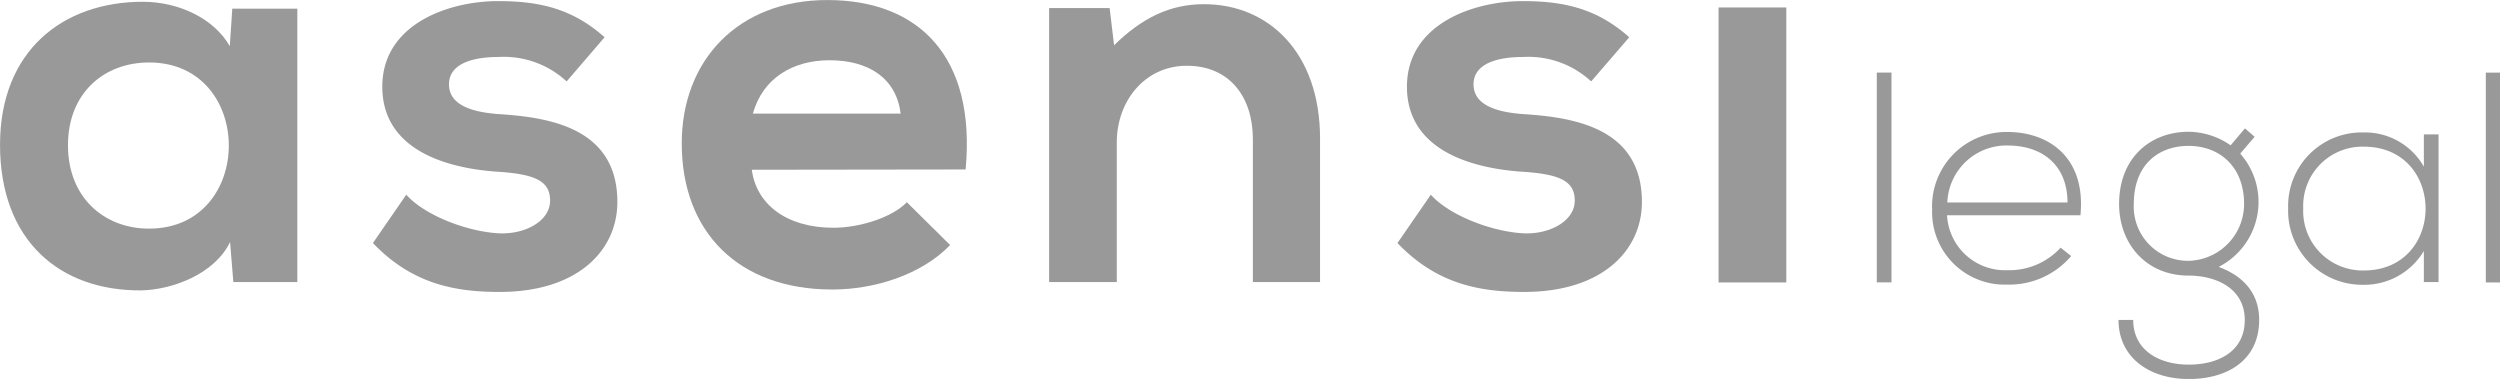
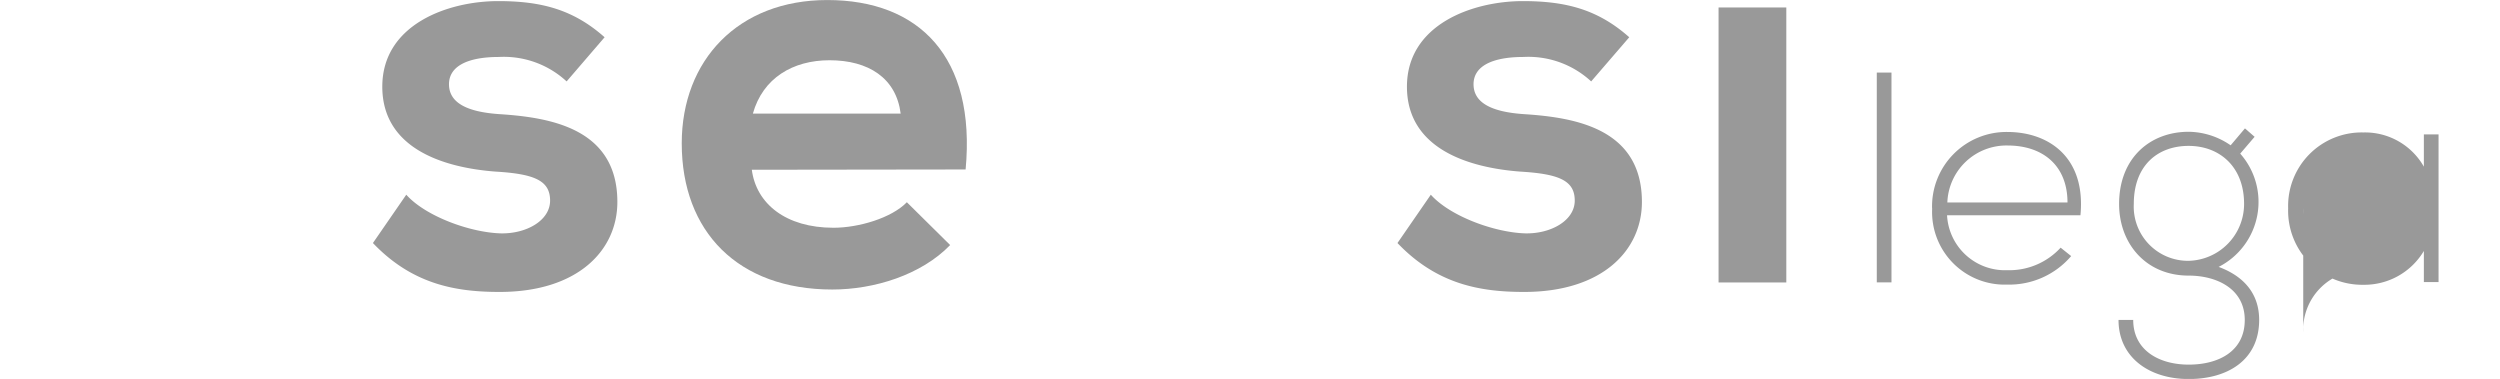
<svg xmlns="http://www.w3.org/2000/svg" xmlns:ns1="http://sodipodi.sourceforge.net/DTD/sodipodi-0.dtd" xmlns:ns2="http://www.inkscape.org/namespaces/inkscape" id="Capa_1" data-name="Capa 1" viewBox="0 0 283.48 42.966" version="1.1" ns1:docname="asensi-legal-abogado.svg" width="283.48" height="42.966" ns2:version="0.92.4 (5da689c313, 2019-01-14)">
  <ns1:namedview pagecolor="#ffffff" bordercolor="#666666" borderopacity="1" objecttolerance="10" gridtolerance="10" guidetolerance="10" ns2:pageopacity="0" ns2:pageshadow="2" ns2:window-width="1920" ns2:window-height="1017" id="namedview36" showgrid="false" fit-margin-top="0" fit-margin-left="0" fit-margin-right="0" fit-margin-bottom="0" ns2:zoom="0.86772068" ns2:cx="358.68849" ns2:cy="59.585249" ns2:window-x="-8" ns2:window-y="-8" ns2:window-maximized="1" ns2:current-layer="Capa_1" />
  <defs id="defs7">
    <style id="style2">.cls-1{fill:none;}.cls-2{fill:#807d7c;}.cls-3{clip-path:url(#clip-path);}</style>
    <clipPath id="clip-path">
      <rect class="cls-1" width="283.46" height="70.87" id="rect4" x="0" y="0" style="fill:none" />
    </clipPath>
  </defs>
  <title id="title9">Mesa de trabajo 1</title>
  <rect class="cls-2" x="212.813" y="8.229" width="1.666" height="23.79" id="rect11" style="fill:#999999;stroke-width:1.096" />
  <g class="cls-3" clip-path="url(#clip-path)" id="g33" transform="matrix(1.096,0,0,1.096,-13.566,-17.335)" style="fill:#999999">
    <path class="cls-2" d="m 212.27,37.38 a 7.7,7.7 0 0 1 7.78,-7.91 c 4.31,0 8.15,2.64 7.57,8.62 h -13.8 a 6,6 0 0 0 6.23,5.68 7.2,7.2 0 0 0 5.52,-2.33 l 1.09,0.87 a 8.42,8.42 0 0 1 -6.6,2.95 7.51,7.51 0 0 1 -7.78,-7.88 m 14,-0.62 c 0,-3.78 -2.51,-5.89 -6.2,-5.89 a 6.12,6.12 0 0 0 -6.23,5.89 z" id="path13" ns2:connector-curvature="0" style="fill:#999999" />
    <path class="cls-2" d="m 244.64,29.1 1,0.87 -1.49,1.74 a 7.54,7.54 0 0 1 -2.23,11.72 c 2.7,1 4.19,2.85 4.19,5.49 0,4.12 -3.22,6.11 -7.29,6.11 -4.07,0 -7.26,-2.23 -7.26,-6.11 h 1.52 c 0,3.13 2.67,4.62 5.74,4.62 3.07,0 5.8,-1.36 5.8,-4.62 0,-3.26 -2.95,-4.59 -5.8,-4.59 -4.43,0 -7.2,-3.32 -7.2,-7.41 0,-4.78 3.23,-7.47 7.2,-7.47 a 7.77,7.77 0 0 1 4.34,1.4 z m -11.5,7.81 a 5.61,5.61 0 0 0 5.67,5.89 5.88,5.88 0 0 0 5.74,-5.89 c 0,-3.88 -2.57,-6 -5.74,-6 -3.17,0 -5.67,2 -5.67,6" id="path15" ns2:connector-curvature="0" style="fill:#999999" />
-     <path class="cls-2" d="M 264.67,29.72 V 45 h -1.52 v -3.22 a 7.16,7.16 0 0 1 -6.26,3.5 7.66,7.66 0 0 1 -7.78,-7.91 7.61,7.61 0 0 1 7.78,-7.85 7,7 0 0 1 6.26,3.54 v -3.34 z m -14,7.66 a 6.15,6.15 0 0 0 6.26,6.42 c 8.53,0 8.53,-12.81 0,-12.81 a 6.13,6.13 0 0 0 -6.26,6.39" id="path17" ns2:connector-curvature="0" style="fill:#999999" />
-     <rect class="cls-2" x="269.56" y="23.33" width="1.52" height="21.71" id="rect19" style="fill:#999999" />
-     <path class="cls-2" d="m 36.41,16.71 h 6.73 V 45 h -6.62 l -0.34,-4.14 c -1.61,3.33 -6,4.94 -9.2,5 -8.39,0.06 -14.6,-5.12 -14.6,-15.06 0,-9.73 6.5,-14.8 14.77,-14.8 3.79,0 7.41,1.78 9,4.6 z m -17,14.14 c 0,5.4 3.74,8.62 8.39,8.62 11,0 11,-17.19 0,-17.19 -4.66,0 -8.39,3.16 -8.39,8.56" id="path21" ns2:connector-curvature="0" style="fill:#999999" />
+     <path class="cls-2" d="M 264.67,29.72 V 45 h -1.52 v -3.22 a 7.16,7.16 0 0 1 -6.26,3.5 7.66,7.66 0 0 1 -7.78,-7.91 7.61,7.61 0 0 1 7.78,-7.85 7,7 0 0 1 6.26,3.54 v -3.34 z m -14,7.66 a 6.15,6.15 0 0 0 6.26,6.42 a 6.13,6.13 0 0 0 -6.26,6.39" id="path17" ns2:connector-curvature="0" style="fill:#999999" />
    <path class="cls-2" d="m 71,24.24 a 9.56,9.56 0 0 0 -7,-2.53 c -3.33,0 -5.17,1 -5.17,2.82 0,1.82 1.67,2.87 5.29,3.1 5.35,0.35 12.13,1.55 12.13,9.08 0,5 -4.08,9.31 -12.18,9.31 -4.48,0 -9,-0.75 -13.11,-5.06 l 3.45,-5 c 2,2.24 6.61,3.91 9.77,4 2.64,0.06 5.11,-1.32 5.11,-3.39 0,-2.07 -1.61,-2.76 -5.63,-3 -5.35,-0.4 -11.73,-2.36 -11.73,-8.79 0,-6.43 6.78,-8.85 12,-8.85 4.43,0 7.76,0.86 11,3.74 z" id="path23" ns2:connector-curvature="0" style="fill:#999999" />
    <path class="cls-2" d="m 90.16,33.38 c 0.46,3.51 3.51,6 8.45,6 2.59,0 6,-1 7.59,-2.64 l 4.48,4.43 c -3,3.1 -7.87,4.6 -12.19,4.6 -9.77,0 -15.58,-6 -15.58,-15.12 0,-8.62 5.86,-14.83 15.06,-14.83 9.48,0 15.4,5.86 14.31,17.53 z m 15.4,-5.81 c -0.46,-3.68 -3.33,-5.52 -7.36,-5.52 -3.79,0 -6.9,1.84 -7.93,5.52 z" id="path25" ns2:connector-curvature="0" style="fill:#999999" />
-     <path class="cls-2" d="M 142,45 V 30.21 c 0,-4.31 -2.36,-7.59 -6.84,-7.59 -4.31,0 -7.24,3.62 -7.24,7.93 V 45 h -7 V 16.65 h 6.26 l 0.46,3.85 c 2.88,-2.82 5.75,-4.25 9.31,-4.25 6.67,0 12,5 12,13.91 V 45 Z" id="path27" ns2:connector-curvature="0" style="fill:#999999" />
    <path class="cls-2" d="m 177,24.24 a 9.56,9.56 0 0 0 -7,-2.53 c -3.33,0 -5.17,1 -5.17,2.82 0,1.82 1.67,2.87 5.29,3.1 5.35,0.35 12.13,1.55 12.13,9.08 0,5 -4.08,9.31 -12.18,9.31 -4.48,0 -9,-0.75 -13.11,-5.06 l 3.45,-5 c 2,2.24 6.61,3.91 9.77,4 2.64,0.06 5.12,-1.32 5.12,-3.39 0,-2.07 -1.61,-2.76 -5.63,-3 -5.35,-0.4 -11.73,-2.36 -11.73,-8.79 0,-6.43 6.78,-8.85 12,-8.85 4.43,0 7.76,0.86 11,3.74 z" id="path29" ns2:connector-curvature="0" style="fill:#999999" />
    <rect class="cls-2" x="190.18" y="16.59" width="7.01" height="28.45" id="rect31" style="fill:#999999" />
  </g>
</svg>